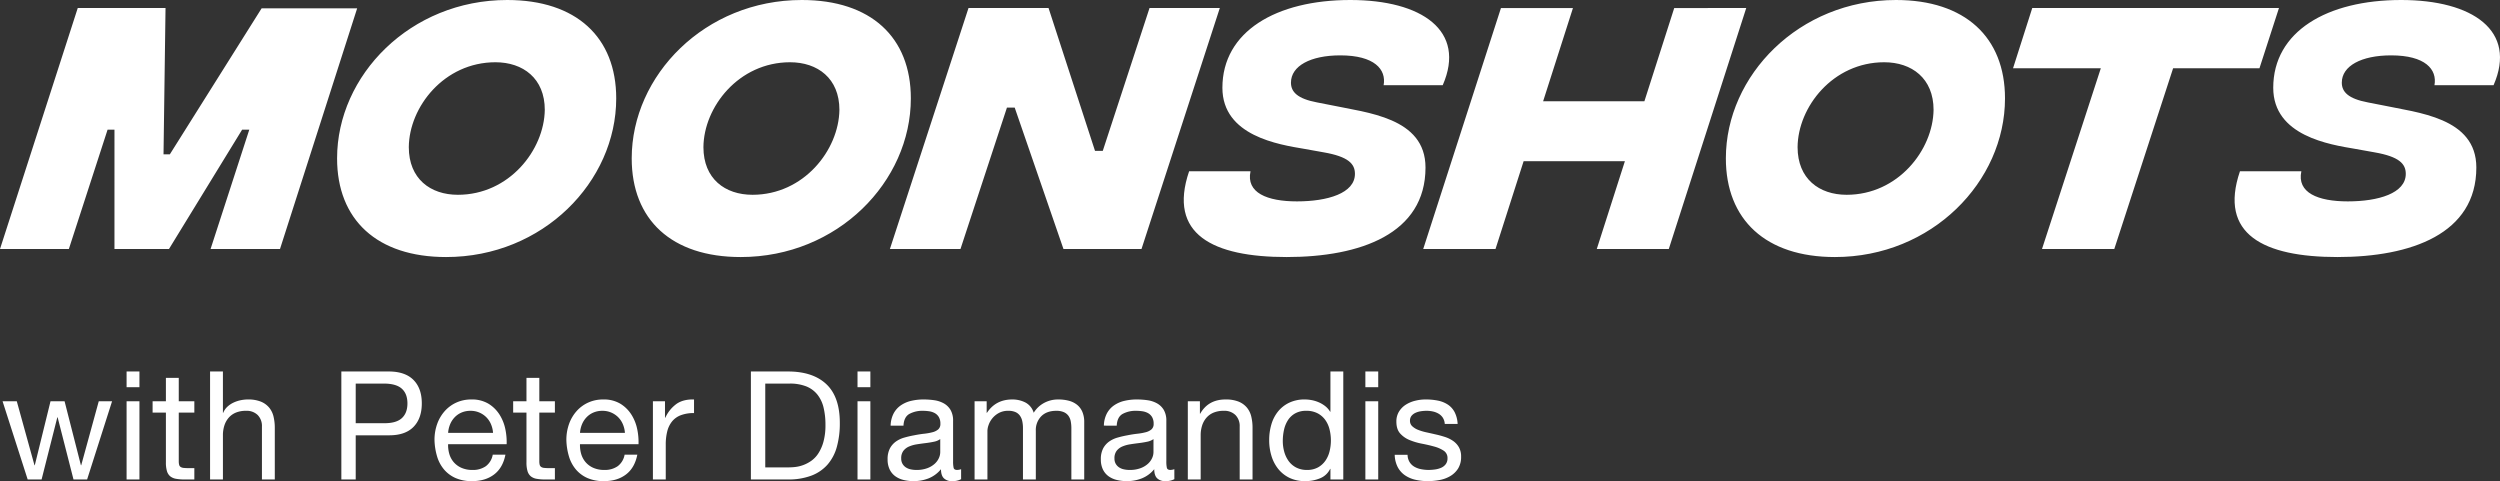
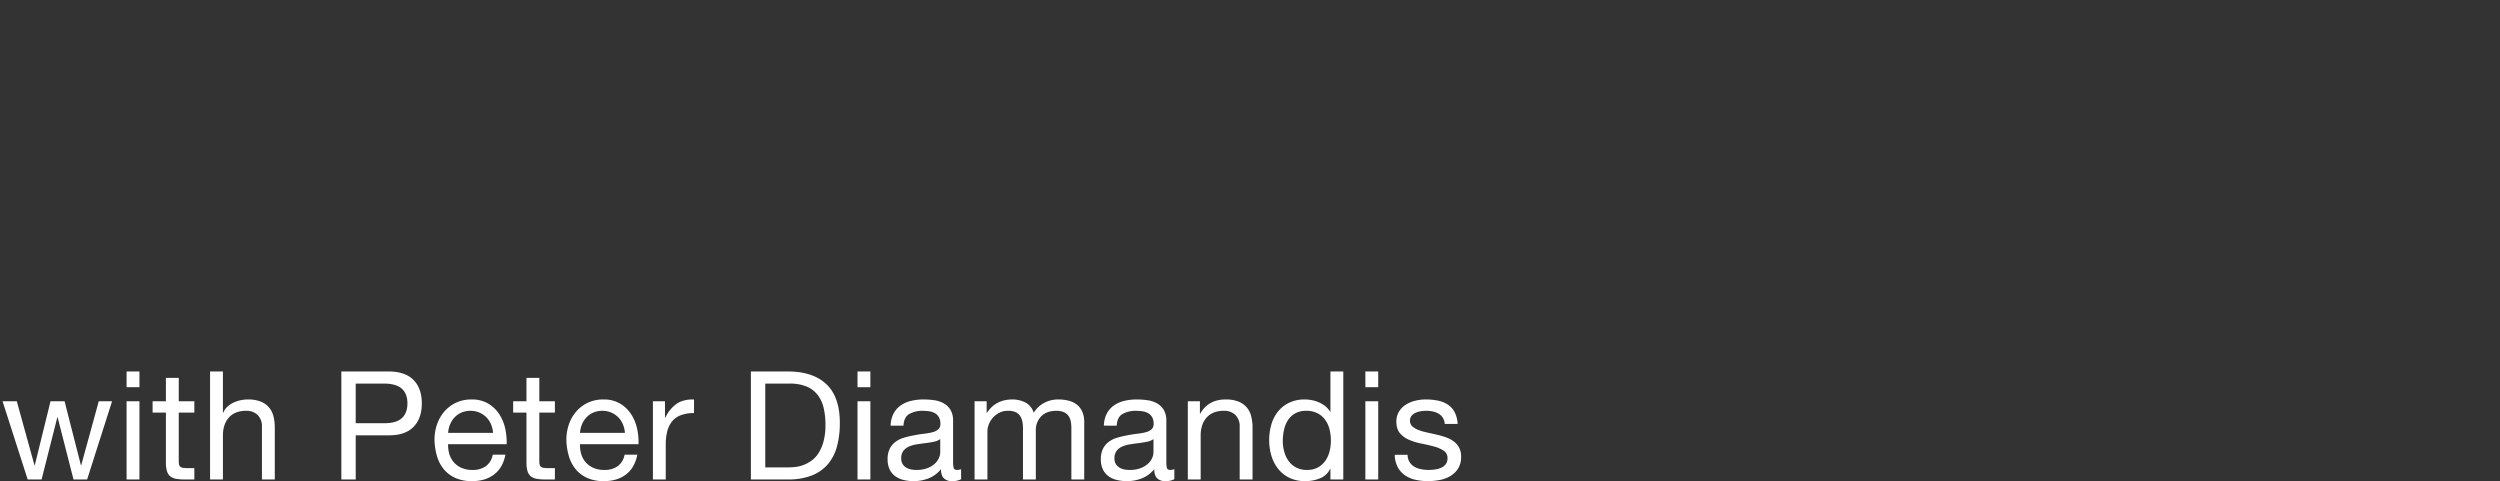
<svg xmlns="http://www.w3.org/2000/svg" width="1636.5" height="314.949" viewBox="0 0 1636.5 314.949">
  <rect x="0" y="0" width="1636.5" height="314.949" fill="#333333" stroke="none" />
  <g id="Gruppe_710" data-name="Gruppe 710" transform="translate(-182 -1461.139)">
-     <path id="Pfad_569" data-name="Pfad 569" d="M-6.386,105.86h45.07L64.036,27.738h4.507V105.86h35.68L152.11,27.738H156.8L131.453,105.86H176.9L227.414-51.7H164.88L104.787,43.888h-4.131l1.315-95.774H44.506Zm292.016,5.258c63.473,0,111.36-49.389,111.36-103.849,0-40-26.1-64.412-71.361-64.412-63.473,0-111.36,49.389-111.36,103.661C214.269,86.7,240.372,111.118,285.63,111.118Zm7.7-40.751c-18.028,0-32.112-10.516-32.112-31.173.188-26.291,23.1-55.586,56.713-55.586,18.028,0,32.3,10.516,32.3,31.173C349.855,41.072,326.944,70.367,293.329,70.367Zm185.162,40.751c63.473,0,111.36-49.389,111.36-103.849,0-40-26.1-64.412-71.361-64.412-63.473,0-111.36,49.389-111.36,103.661C407.131,86.7,433.234,111.118,478.492,111.118Zm7.7-40.751c-18.028,0-32.112-10.516-32.112-31.173.188-26.291,23.1-55.586,56.713-55.586,18.028,0,32.3,10.516,32.3,31.173C542.716,41.072,519.806,70.367,486.191,70.367Zm89.952,35.493h46.2l30.422-92.581h5.07l31.924,92.581h51.079L792.1-51.885H746.095l-30.61,93.52h-5.07l-30.422-93.52H627.6Zm259.716,5.258c48.262,0,90.891-15.211,90.891-58.591,0-32.863-38.685-35.868-61.408-40.751L855.765,9.9C842.807,7.457,838.676,2.95,838.676-3.059c0-10.892,12.77-17.84,32.3-17.84,22.347,0,30.234,9.2,28.357,19.53h38.685c15.587-35.68-13.709-55.774-60.469-55.774-48.638,0-83.755,20.657-83.755,57.464,0,31.549,36.995,37.183,53.708,40l12.582,2.253c16.15,2.817,20.469,7.512,20.469,14.084,0,12.77-18.028,18.028-37.934,18.028-19.53,0-33.427-5.634-30.422-19.718H772.01C757.926,96.282,787.6,111.118,835.859,111.118Zm253.706-163-19.53,61.032h-66.29l19.53-61.032H976.139L925.248,105.86h47.323l18.4-57.464h66.29l-18.4,57.464H1086l50.7-157.745Zm105.163,163c63.473,0,111.36-49.389,111.36-103.849,0-40-26.1-64.412-71.361-64.412-63.474,0-111.36,49.389-111.36,103.661C1123.368,86.7,1149.471,111.118,1194.729,111.118Zm7.7-40.751c-18.028,0-32.112-10.516-32.112-31.173.188-26.291,23.1-55.586,56.713-55.586,18.028,0,32.3,10.516,32.3,31.173C1258.953,41.072,1236.043,70.367,1202.428,70.367Zm283-122.252h-161.5l-12.582,39.436h57.464l-38.5,118.309h47.323l38.5-118.309h56.525Zm38.31,163c48.262,0,90.891-15.211,90.891-58.591,0-32.863-38.685-35.868-61.408-40.751L1543.645,9.9c-12.958-2.441-17.089-6.948-17.089-12.958,0-10.892,12.77-17.84,32.3-17.84,22.347,0,30.234,9.2,28.357,19.53H1625.9c15.587-35.68-13.709-55.774-60.469-55.774-48.638,0-83.755,20.657-83.755,57.464,0,31.549,36.995,37.183,53.708,40l12.582,2.253c16.15,2.817,20.469,7.512,20.469,14.084,0,12.77-18.028,18.028-37.934,18.028-19.53,0-33.427-5.634-30.422-19.718H1459.89C1445.806,96.282,1475.477,111.118,1523.74,111.118Z" transform="translate(188.386 1518.281)" fill="#fff" />
    <path id="Pfad_1744" data-name="Pfad 1744" d="M57.024,0,73.359-51.183H64.647L53.163-9.306h-.2L42.273-51.183H33.066L22.77-9.306h-.2L10.989-51.183H1.683L18.117,0h9.108l10.3-40.689h.2L48.114,0ZM91.278-60.39v-10.3H82.863v10.3Zm-8.415,9.207V0h8.415V-51.183Zm34.155,0V-66.528H108.6v15.345H99.891v7.425H108.6v32.571a19.448,19.448,0,0,0,.693,5.742,6.981,6.981,0,0,0,2.129,3.366,8.216,8.216,0,0,0,3.762,1.634A30.216,30.216,0,0,0,120.78,0h6.435V-7.425h-3.861a28.065,28.065,0,0,1-3.218-.148,4.156,4.156,0,0,1-1.93-.644,2.446,2.446,0,0,1-.94-1.386,9.182,9.182,0,0,1-.248-2.376V-43.758h10.2v-7.425Zm20.493-19.5V0h8.415V-28.908a20.734,20.734,0,0,1,.94-6.385,14.5,14.5,0,0,1,2.822-5.1,12.53,12.53,0,0,1,4.7-3.366,17.15,17.15,0,0,1,6.682-1.188,10.3,10.3,0,0,1,7.623,2.772,10.167,10.167,0,0,1,2.772,7.524V0h8.415V-33.66a31.674,31.674,0,0,0-.841-7.574,14.343,14.343,0,0,0-2.921-5.89,13.835,13.835,0,0,0-5.445-3.861,22.211,22.211,0,0,0-8.415-1.386,23.5,23.5,0,0,0-4.7.495,20.8,20.8,0,0,0-4.653,1.535,15.754,15.754,0,0,0-4.01,2.673,11.2,11.2,0,0,0-2.772,4.009h-.2V-70.686Zm95.337,33.858V-62.766h18.414q8.019,0,11.732,3.317t3.712,9.652q0,6.336-3.712,9.7t-11.732,3.267Zm-9.4-33.858V0h9.4V-28.908H254.43q10.692.1,16.186-5.445T276.111-49.8q0-9.9-5.495-15.394T254.43-70.686Zm99.3,40.194h-29.4a17.528,17.528,0,0,1,1.287-5.593,14.92,14.92,0,0,1,2.97-4.6,13.6,13.6,0,0,1,4.5-3.118,14.653,14.653,0,0,1,5.891-1.139,14.4,14.4,0,0,1,5.792,1.139,14.571,14.571,0,0,1,4.554,3.069,14.423,14.423,0,0,1,3.069,4.6A17.217,17.217,0,0,1,322.74-30.492Zm8.118,14.256h-8.316a11.966,11.966,0,0,1-4.5,7.524,14.565,14.565,0,0,1-8.762,2.475,17.431,17.431,0,0,1-7.227-1.386A14.165,14.165,0,0,1,297-11.335a14.463,14.463,0,0,1-2.871-5.346,20.316,20.316,0,0,1-.792-6.385H331.65a40.75,40.75,0,0,0-.842-9.8,28.372,28.372,0,0,0-3.762-9.5,22.417,22.417,0,0,0-7.227-7.178,21,21,0,0,0-11.336-2.821,23.274,23.274,0,0,0-9.652,1.98,22.686,22.686,0,0,0-7.623,5.544,25.553,25.553,0,0,0-5,8.415,30.8,30.8,0,0,0-1.782,10.692,41.027,41.027,0,0,0,1.733,10.791,23.551,23.551,0,0,0,4.6,8.514,20.98,20.98,0,0,0,7.574,5.544,26.291,26.291,0,0,0,10.642,1.98q8.712,0,14.454-4.356T330.858-16.236Zm22.176-34.947V-66.528h-8.415v15.345h-8.712v7.425h8.712v32.571a19.448,19.448,0,0,0,.693,5.742,6.981,6.981,0,0,0,2.129,3.366A8.216,8.216,0,0,0,351.2-.445,30.216,30.216,0,0,0,356.8,0h6.435V-7.425H359.37a28.065,28.065,0,0,1-3.217-.148,4.156,4.156,0,0,1-1.931-.644,2.446,2.446,0,0,1-.94-1.386,9.182,9.182,0,0,1-.247-2.376V-43.758h10.2v-7.425Zm56.034,20.691h-29.4a17.528,17.528,0,0,1,1.287-5.593,14.92,14.92,0,0,1,2.97-4.6,13.6,13.6,0,0,1,4.5-3.118,14.653,14.653,0,0,1,5.891-1.139,14.4,14.4,0,0,1,5.792,1.139,14.571,14.571,0,0,1,4.554,3.069,14.423,14.423,0,0,1,3.069,4.6A17.217,17.217,0,0,1,409.068-30.492Zm8.118,14.256H408.87a11.966,11.966,0,0,1-4.5,7.524A14.565,14.565,0,0,1,395.6-6.237a17.431,17.431,0,0,1-7.227-1.386,14.165,14.165,0,0,1-5.049-3.712,14.463,14.463,0,0,1-2.871-5.346,20.316,20.316,0,0,1-.792-6.385h38.313a40.75,40.75,0,0,0-.842-9.8,28.372,28.372,0,0,0-3.762-9.5,22.417,22.417,0,0,0-7.227-7.178,21,21,0,0,0-11.336-2.821,23.274,23.274,0,0,0-9.652,1.98,22.686,22.686,0,0,0-7.623,5.544,25.553,25.553,0,0,0-5,8.415,30.8,30.8,0,0,0-1.782,10.692,41.027,41.027,0,0,0,1.733,10.791,23.551,23.551,0,0,0,4.6,8.514,20.98,20.98,0,0,0,7.574,5.544,26.291,26.291,0,0,0,10.642,1.98q8.712,0,14.454-4.356T417.186-16.236Zm10.2-34.947V0H435.8V-22.77a34.993,34.993,0,0,1,.99-8.762,16.794,16.794,0,0,1,3.168-6.484,13.578,13.578,0,0,1,5.742-4.059,23.8,23.8,0,0,1,8.613-1.386v-8.91q-6.831-.2-11.286,2.772a22.8,22.8,0,0,0-7.524,9.207h-.2V-51.183ZM500.94-7.92V-62.766h15.84a28.979,28.979,0,0,1,10.989,1.832,17.829,17.829,0,0,1,7.276,5.346,21.733,21.733,0,0,1,4.059,8.514,47.316,47.316,0,0,1,1.237,11.335A40.358,40.358,0,0,1,539.005-24.6a27.125,27.125,0,0,1-3.416,7.672,17.87,17.87,0,0,1-4.7,4.851,23.077,23.077,0,0,1-5.3,2.722,22.213,22.213,0,0,1-5.049,1.188,39.446,39.446,0,0,1-3.96.248Zm-9.405-62.766V0H515.79a42.43,42.43,0,0,0,15.246-2.475,26.6,26.6,0,0,0,10.593-7.177,29.516,29.516,0,0,0,6.138-11.583,57.217,57.217,0,0,0,1.98-15.791q0-17.028-8.811-25.344T515.79-70.686Zm78.21,10.3v-10.3H561.33v10.3Zm-8.415,9.207V0h8.415V-51.183ZM629.145-.2a11.9,11.9,0,0,1-6.039,1.287,7.241,7.241,0,0,1-5.2-1.831q-1.93-1.832-1.93-5.99a20.132,20.132,0,0,1-8.068,5.99,26.669,26.669,0,0,1-9.95,1.831A26.655,26.655,0,0,1,591.376.3a15.308,15.308,0,0,1-5.4-2.475,11.878,11.878,0,0,1-3.613-4.405,14.823,14.823,0,0,1-1.336-6.583,15.034,15.034,0,0,1,1.485-7.128,12.955,12.955,0,0,1,3.91-4.5,17.918,17.918,0,0,1,5.544-2.624q3.119-.891,6.385-1.485,3.465-.693,6.583-1.04a36.677,36.677,0,0,0,5.495-.99,9.155,9.155,0,0,0,3.762-1.881,4.592,4.592,0,0,0,1.386-3.613,8.4,8.4,0,0,0-1.039-4.455,7.129,7.129,0,0,0-2.673-2.574,10.87,10.87,0,0,0-3.663-1.188,27.663,27.663,0,0,0-4.01-.3,17.8,17.8,0,0,0-8.91,2.029q-3.564,2.03-3.861,7.673h-8.415a18.177,18.177,0,0,1,1.98-8.019,15.012,15.012,0,0,1,4.752-5.3,19.937,19.937,0,0,1,6.781-2.92,35.815,35.815,0,0,1,8.167-.891,47.911,47.911,0,0,1,6.881.495,17.983,17.983,0,0,1,6.188,2.03,11.864,11.864,0,0,1,4.455,4.306,13.782,13.782,0,0,1,1.683,7.227v26.334a19.692,19.692,0,0,0,.347,4.356q.347,1.386,2.326,1.386a8.333,8.333,0,0,0,2.574-.5ZM615.483-26.433a10.474,10.474,0,0,1-4.158,1.732q-2.574.545-5.4.891t-5.693.792a20.931,20.931,0,0,0-5.148,1.436,9.365,9.365,0,0,0-3.713,2.821,7.9,7.9,0,0,0-1.435,5,6.843,6.843,0,0,0,.841,3.514A7.014,7.014,0,0,0,592.96-7.92a9.138,9.138,0,0,0,3.119,1.287,17.3,17.3,0,0,0,3.762.4,19.934,19.934,0,0,0,7.128-1.139,14.994,14.994,0,0,0,4.851-2.871,11.326,11.326,0,0,0,2.772-3.762,9.515,9.515,0,0,0,.891-3.812Zm22.473-24.75V0h8.415V-31.878a12.214,12.214,0,0,1,.743-3.712A14.292,14.292,0,0,1,649.49-39.9a14.247,14.247,0,0,1,4.257-3.564,12.565,12.565,0,0,1,6.286-1.485,11.315,11.315,0,0,1,4.7.841,7.168,7.168,0,0,1,2.921,2.376,9.662,9.662,0,0,1,1.534,3.614,21.751,21.751,0,0,1,.445,4.554V0h8.415V-31.878a12.845,12.845,0,0,1,3.564-9.5q3.564-3.564,9.8-3.564a12,12,0,0,1,5,.891,7.412,7.412,0,0,1,3.019,2.425,9.1,9.1,0,0,1,1.485,3.614,23.807,23.807,0,0,1,.4,4.455V0h8.415V-37.521a16.82,16.82,0,0,0-1.238-6.781,11.894,11.894,0,0,0-3.465-4.6,14.475,14.475,0,0,0-5.346-2.624,26.8,26.8,0,0,0-6.979-.841,19.134,19.134,0,0,0-9.257,2.277,17.868,17.868,0,0,0-6.781,6.435,11.09,11.09,0,0,0-5.445-6.732,18.6,18.6,0,0,0-8.613-1.98q-10.791,0-16.533,8.712h-.2v-7.524ZM768.735-.2A11.9,11.9,0,0,1,762.7,1.089a7.241,7.241,0,0,1-5.2-1.831q-1.931-1.832-1.931-5.99A20.132,20.132,0,0,1,747.5-.743a26.669,26.669,0,0,1-9.95,1.831A26.655,26.655,0,0,1,730.966.3a15.308,15.308,0,0,1-5.4-2.475,11.878,11.878,0,0,1-3.613-4.405,14.823,14.823,0,0,1-1.336-6.583,15.034,15.034,0,0,1,1.485-7.128,12.955,12.955,0,0,1,3.91-4.5,17.918,17.918,0,0,1,5.544-2.624q3.119-.891,6.385-1.485,3.465-.693,6.583-1.04a36.677,36.677,0,0,0,5.495-.99,9.155,9.155,0,0,0,3.762-1.881,4.592,4.592,0,0,0,1.386-3.613,8.4,8.4,0,0,0-1.039-4.455,7.129,7.129,0,0,0-2.673-2.574,10.87,10.87,0,0,0-3.663-1.188,27.663,27.663,0,0,0-4.01-.3,17.8,17.8,0,0,0-8.91,2.029q-3.564,2.03-3.861,7.673H722.6a18.177,18.177,0,0,1,1.98-8.019,15.013,15.013,0,0,1,4.752-5.3,19.937,19.937,0,0,1,6.781-2.92,35.815,35.815,0,0,1,8.167-.891,47.909,47.909,0,0,1,6.88.495,17.982,17.982,0,0,1,6.188,2.03A11.863,11.863,0,0,1,761.8-45.54a13.782,13.782,0,0,1,1.683,7.227v26.334a19.693,19.693,0,0,0,.346,4.356q.347,1.386,2.326,1.386a8.333,8.333,0,0,0,2.574-.5ZM755.073-26.433a10.474,10.474,0,0,1-4.158,1.732q-2.574.545-5.4.891t-5.693.792a20.931,20.931,0,0,0-5.148,1.436,9.365,9.365,0,0,0-3.713,2.821,7.9,7.9,0,0,0-1.435,5,6.843,6.843,0,0,0,.841,3.514,7.014,7.014,0,0,0,2.178,2.327,9.137,9.137,0,0,0,3.118,1.287,17.3,17.3,0,0,0,3.762.4,19.934,19.934,0,0,0,7.128-1.139,14.994,14.994,0,0,0,4.851-2.871,11.326,11.326,0,0,0,2.772-3.762,9.515,9.515,0,0,0,.891-3.812Zm22.473-24.75V0h8.415V-28.908a20.733,20.733,0,0,1,.941-6.385,14.5,14.5,0,0,1,2.821-5.1,12.529,12.529,0,0,1,4.7-3.366,17.15,17.15,0,0,1,6.682-1.188,10.3,10.3,0,0,1,7.623,2.772A10.167,10.167,0,0,1,811.5-34.65V0h8.415V-33.66a31.674,31.674,0,0,0-.841-7.574,14.342,14.342,0,0,0-2.921-5.89,13.835,13.835,0,0,0-5.445-3.861,22.211,22.211,0,0,0-8.415-1.386q-11.385,0-16.632,9.306h-.2v-8.118Zm62.172,26.037a33.669,33.669,0,0,1,.792-7.326,19.38,19.38,0,0,1,2.574-6.336,13.4,13.4,0,0,1,4.752-4.455,14.451,14.451,0,0,1,7.227-1.683,15.62,15.62,0,0,1,7.425,1.633,14.413,14.413,0,0,1,5,4.306,18.008,18.008,0,0,1,2.821,6.188,29.5,29.5,0,0,1,.891,7.277,29.681,29.681,0,0,1-.841,7.029,18.42,18.42,0,0,1-2.723,6.188,14.484,14.484,0,0,1-4.851,4.405,14.451,14.451,0,0,1-7.227,1.683,15.031,15.031,0,0,1-7.079-1.584,14.068,14.068,0,0,1-4.95-4.257,18.836,18.836,0,0,1-2.871-6.089A26.17,26.17,0,0,1,839.718-25.146ZM879.318,0V-70.686H870.9v26.334h-.2a13.556,13.556,0,0,0-3.415-3.811,19.4,19.4,0,0,0-4.307-2.475,21.616,21.616,0,0,0-4.554-1.336,24.926,24.926,0,0,0-4.257-.4,23.3,23.3,0,0,0-10.246,2.128A21.035,21.035,0,0,0,836.6-44.5a24.24,24.24,0,0,0-4.356,8.465,36.109,36.109,0,0,0-1.435,10.3,34.988,34.988,0,0,0,1.485,10.3A25.45,25.45,0,0,0,836.7-6.93a21.29,21.29,0,0,0,7.326,5.841A23.085,23.085,0,0,0,854.37,1.089a24.947,24.947,0,0,0,9.8-1.881,12.384,12.384,0,0,0,6.534-6.138h.2V0Zm22.869-60.39v-10.3h-8.415v10.3Zm-8.415,9.207V0h8.415V-51.183Zm27.621,35.046h-8.415a18.521,18.521,0,0,0,1.98,8.069,14.892,14.892,0,0,0,4.752,5.346A19.914,19.914,0,0,0,926.541.2a36,36,0,0,0,8.118.891A41.582,41.582,0,0,0,942.43.347a21.1,21.1,0,0,0,7.029-2.623,15.089,15.089,0,0,0,5.049-4.95,14.257,14.257,0,0,0,1.93-7.722A12.068,12.068,0,0,0,955-21.087a12.815,12.815,0,0,0-3.762-4.108,20.176,20.176,0,0,0-5.346-2.623,63.187,63.187,0,0,0-6.187-1.683q-2.97-.693-5.94-1.337a34.266,34.266,0,0,1-5.346-1.584,12.251,12.251,0,0,1-3.911-2.376,4.738,4.738,0,0,1-1.534-3.614,4.993,4.993,0,0,1,.99-3.217,7.078,7.078,0,0,1,2.574-1.98,12.836,12.836,0,0,1,3.514-1.04,25.041,25.041,0,0,1,3.812-.3,19.106,19.106,0,0,1,4.108.445,12.594,12.594,0,0,1,3.713,1.436,8.427,8.427,0,0,1,2.772,2.624,8.518,8.518,0,0,1,1.287,4.108h8.415a18.8,18.8,0,0,0-1.98-7.771,13.322,13.322,0,0,0-4.5-4.95,18.552,18.552,0,0,0-6.484-2.574,40.412,40.412,0,0,0-8.019-.743,28.264,28.264,0,0,0-6.781.841,20.453,20.453,0,0,0-6.138,2.574,14.166,14.166,0,0,0-4.455,4.5,12.263,12.263,0,0,0-1.732,6.633q0,4.95,2.475,7.722a16.7,16.7,0,0,0,6.188,4.306,41.865,41.865,0,0,0,8.068,2.376q4.356.841,8.069,1.881a21.062,21.062,0,0,1,6.188,2.722,5.6,5.6,0,0,1,2.475,4.95,6.2,6.2,0,0,1-1.188,3.91,7.529,7.529,0,0,1-3.02,2.326,15.244,15.244,0,0,1-4.009,1.089,30.81,30.81,0,0,1-4.158.3,24.942,24.942,0,0,1-5-.5A14.027,14.027,0,0,1,925.8-8.366a8.955,8.955,0,0,1-3.119-3.069A9.473,9.473,0,0,1,921.393-16.137Z" transform="translate(182 1774.998)" fill="#fff" />
  </g>
</svg>